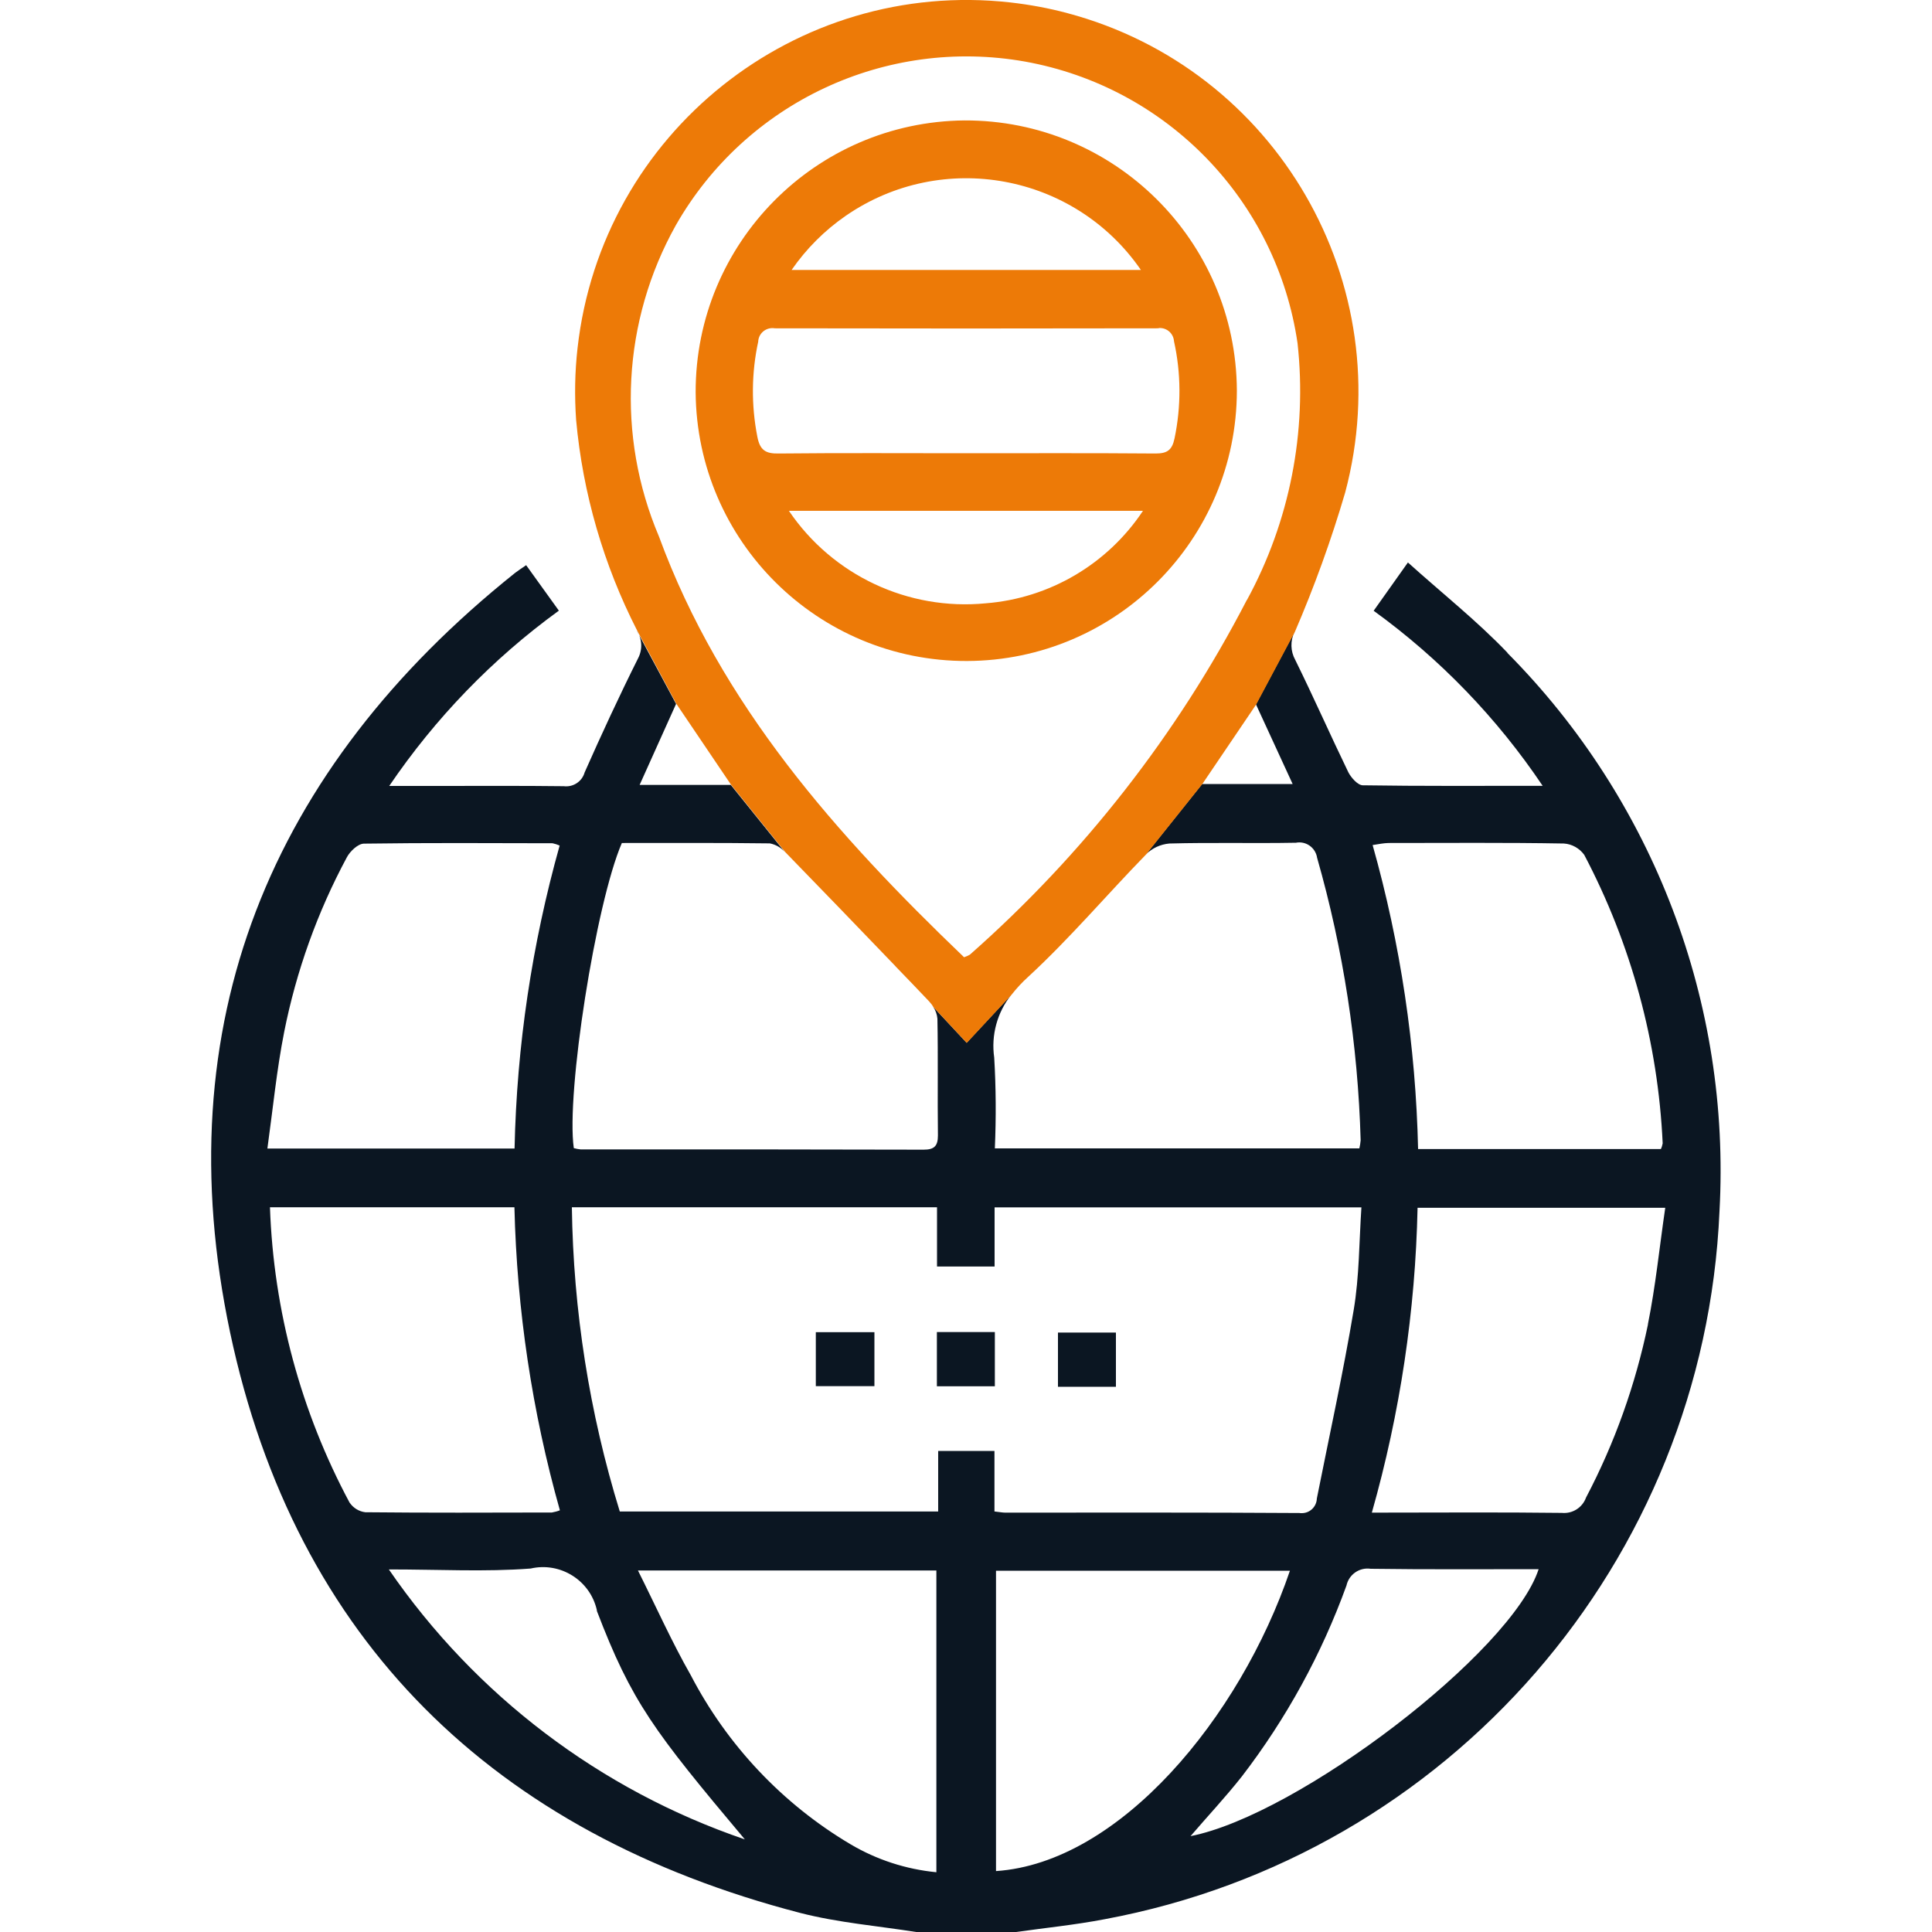
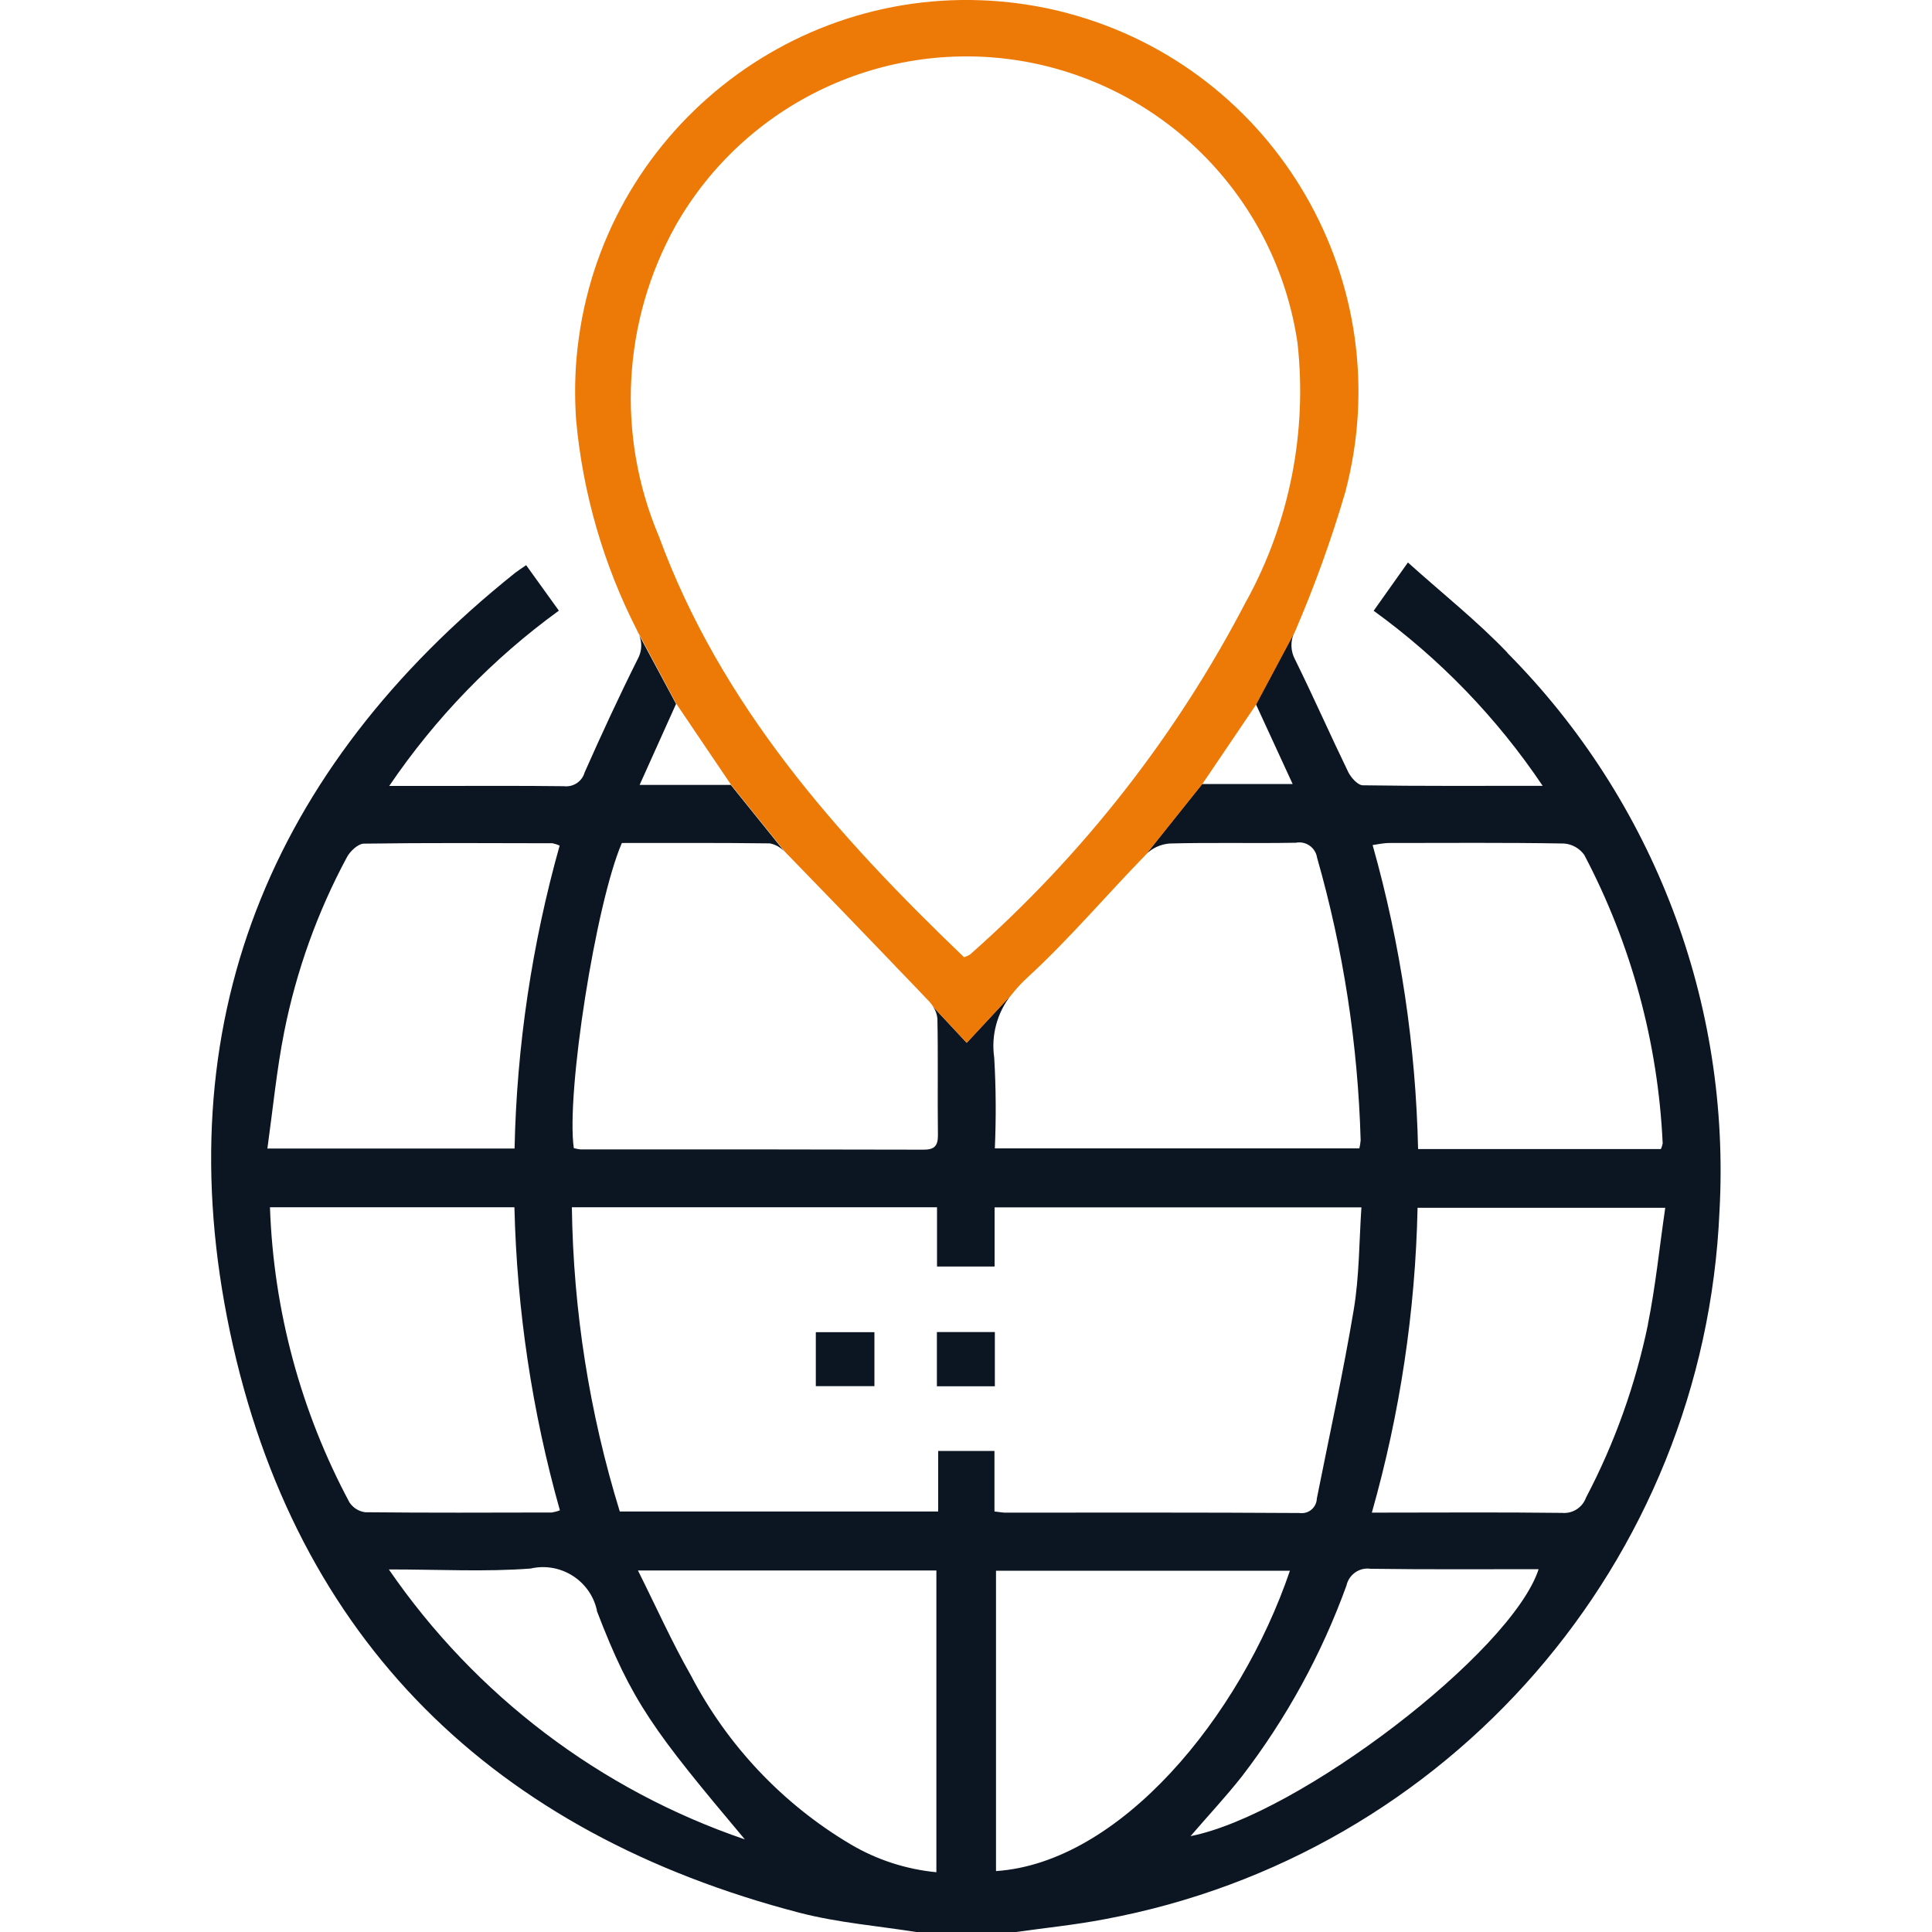
<svg xmlns="http://www.w3.org/2000/svg" id="Capa_1" data-name="Capa 1" viewBox="0 0 150 150">
  <defs>
    <style>
      .cls-1 {
        fill: #0b1622;
      }

      .cls-2 {
        fill: #ed7a07;
      }
    </style>
  </defs>
  <path id="Trazado_1021" data-name="Trazado 1021" class="cls-1" d="m117.04,50.68c-2.37-2.48-5.09-4.63-7.73-7.01l-2.66,3.75c5.14,3.72,9.58,8.32,13.12,13.59-4.89,0-9.43.03-13.96-.04-.39,0-.91-.59-1.13-1.02-1.4-2.89-2.7-5.84-4.12-8.72-.37-.67-.39-1.47-.06-2.16l-2.99,5.61c.97,2.1,1.86,4.04,2.85,6.19h-7.03l-4.37,5.47c.49-.49,1.14-.79,1.83-.85,3.27-.09,6.54,0,9.82-.06.76-.15,1.49.35,1.64,1.11,0,.02,0,.04.01.06,2.04,7.14,3.17,14.51,3.38,21.93-.02.21-.05.43-.1.63h-28.3c.1-2.35.09-4.7-.05-7.05-.25-1.74.23-3.5,1.32-4.87l-3.46,3.72-2.6-2.79c.19.27.3.59.33.92.06,3.02,0,6.05.04,9.07,0,.83-.3,1.1-1.11,1.1-8.87-.02-17.75-.03-26.63-.02-.18-.02-.35-.05-.53-.1-.61-4.25,1.7-18.99,3.73-23.69,3.8,0,7.65-.02,11.49.03.46.09.88.33,1.18.69l-4.21-5.23h-7.08c.96-2.14,1.85-4.11,2.83-6.29l-3.06-5.7c.43.65.47,1.47.11,2.16-1.46,2.92-2.83,5.88-4.15,8.86-.2.71-.89,1.16-1.62,1.07-3.27-.04-6.54-.02-9.82-.02h-3.73c3.57-5.26,8.02-9.87,13.17-13.61-.9-1.25-1.71-2.37-2.54-3.53-.39.27-.63.42-.86.6-19.09,15.26-27.17,35.08-22.13,58.95,5.07,23.96,20.51,38.92,44.27,45.09,2.96.76,6.04,1.01,9.07,1.49h7.62c2.31-.33,4.64-.56,6.93-1,26.77-4.97,46.57-27.77,47.75-54.97.89-16.13-5.09-31.88-16.47-43.35Zm-9.24,14.77c4.54,0,9.08-.04,13.62.04.63.04,1.21.37,1.58.88,3.65,6.93,5.73,14.58,6.09,22.4-.03.15-.07.3-.14.44h-18.85c-.18-7.98-1.36-15.91-3.53-23.6.5-.08.86-.15,1.23-.16h0Zm-85.74,14.69c.94-4.74,2.58-9.32,4.87-13.58.25-.47.86-1.05,1.32-1.06,4.88-.07,9.76-.04,14.65-.03.19.04.37.1.55.18-2.15,7.66-3.33,15.56-3.5,23.52h-19.19c.43-3.1.72-6.1,1.3-9.03h0Zm5.09,36.54c-3.79-7.07-5.91-14.92-6.19-22.95h18.98c.19,7.96,1.37,15.87,3.53,23.53-.2.08-.41.13-.62.17-4.83.01-9.66.03-14.49-.02-.49-.06-.93-.33-1.21-.74h0Zm3.05,5.17c3.91,0,7.47.2,11-.07,2.31-.53,4.62.92,5.14,3.23v.06c2.71,7.08,4.41,9.31,11.49,17.74-11.23-3.83-20.92-11.18-27.64-20.96h0Zm42.5,23.51c-2.36-.23-4.64-.97-6.68-2.18-5.27-3.13-9.56-7.68-12.39-13.12-1.46-2.56-2.67-5.27-4.1-8.13h23.17v23.43Zm.14-32.72v4.71h-24.72c-2.36-7.65-3.61-15.61-3.72-23.62h28.35v4.6h4.47v-4.59h28.48c-.18,2.67-.16,5.36-.6,7.97-.82,4.9-1.89,9.75-2.86,14.63-.02.65-.56,1.16-1.2,1.14-.05,0-.1,0-.15-.01-7.62-.05-15.24-.03-22.86-.03-.19,0-.37-.04-.82-.09v-4.7h-4.37Zm4.49,32.63v-23.32h22.82c-3.88,11.4-13.22,22.68-22.82,23.32h0Zm15.11-2.72c1.32-1.54,2.72-3.03,3.98-4.63,3.45-4.49,6.19-9.49,8.12-14.82.19-.86,1.01-1.43,1.88-1.3,4.34.06,8.68.03,13.04.03-2.1,6.45-18.65,19.09-27.04,20.73h0Zm35.51-39.73c-.97,4.68-2.58,9.21-4.81,13.45-.28.78-1.05,1.27-1.88,1.19-4.82-.06-9.65-.02-14.75-.02,2.19-7.71,3.38-15.66,3.55-23.67h19.23c-.45,3.06-.75,6.09-1.35,9.06h0Z" />
  <path id="Trazado_1023" data-name="Trazado 1023" class="cls-1" d="m63.34,107.62v-4.19h4.55v4.19h-4.55Z" />
  <path id="Trazado_1024" data-name="Trazado 1024" class="cls-1" d="m72.74,107.63v-4.21h4.5v4.21h-4.5Z" />
-   <path id="Trazado_1025" data-name="Trazado 1025" class="cls-1" d="m86.64,107.67h-4.5v-4.21h4.5v4.21Z" />
  <g>
    <path class="cls-2" d="m82.87,1.02c-1.45-.39-2.93-.66-4.42-.83-16.69-1.87-31.74,10.15-33.61,26.84-.21,1.85-.24,3.72-.11,5.58.52,5.7,2.13,11.24,4.73,16.33l3.05,5.7c1.5,2.23,2.83,4.19,4.25,6.29l4.21,5.23c2.85,2.93,5.69,5.87,8.52,8.82l.08.09c.85.88,1.71,1.77,2.56,2.67.13.14.24.28.33.44l2.6,2.79,3.46-3.72c.4-.51.84-.99,1.32-1.42,3.22-2.97,6.07-6.34,9.14-9.49l4.37-5.47,4.19-6.19,2.99-5.61c1.52-3.53,2.83-7.15,3.91-10.83,4.32-16.23-5.34-32.9-21.57-37.22Zm13.94,45.55h0c-5.4,10.44-12.7,19.78-21.51,27.55-.14.08-.3.15-.45.2-9.89-9.48-18.88-19.57-23.69-32.67-3.32-7.82-2.84-16.74,1.31-24.16,5.44-9.54,16.3-14.63,27.11-12.71,11.02,1.98,19.54,10.78,21.16,21.86.76,6.89-.61,13.85-3.92,19.93Z" />
-     <path class="cls-2" d="m74.88,9.35c-11.57.11-20.89,9.53-20.87,21.1.08,11.57,9.5,20.9,21.07,20.87,11.57-.04,20.94-9.42,20.95-21-.06-11.63-9.52-21.01-21.15-20.97Zm-9.21,7.4c7.49-5.16,17.75-3.28,22.91,4.21h-27.12c1.14-1.65,2.56-3.07,4.21-4.21Zm10.87,30.09c-6.03.59-11.9-2.17-15.29-7.18h27.49c-2.75,4.14-7.25,6.79-12.2,7.18Zm13.44-21.37c.61-.04,1.13.42,1.17,1.03.55,2.48.56,5.05.04,7.54-.19.9-.56,1.17-1.47,1.17-4.93-.04-9.86-.02-14.78-.02h0c-4.83,0-9.66-.03-14.49.02-1.01.02-1.45-.26-1.65-1.3-.48-2.45-.46-4.96.07-7.4,0-.04,0-.08.01-.12.1-.6.67-1,1.27-.9,9.9.02,19.8.02,29.71,0,.04,0,.08-.01.12-.01Z" />
  </g>
</svg>